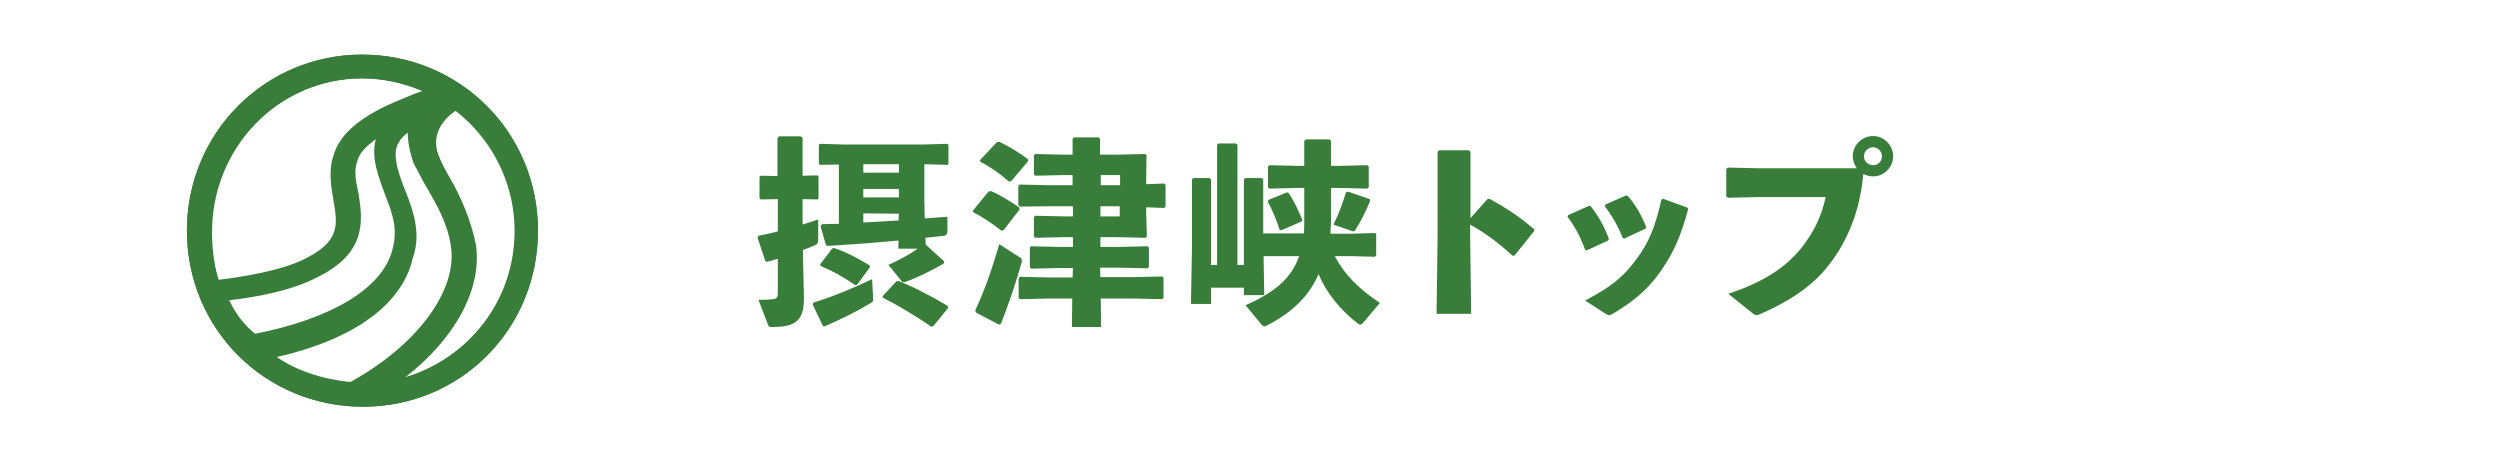
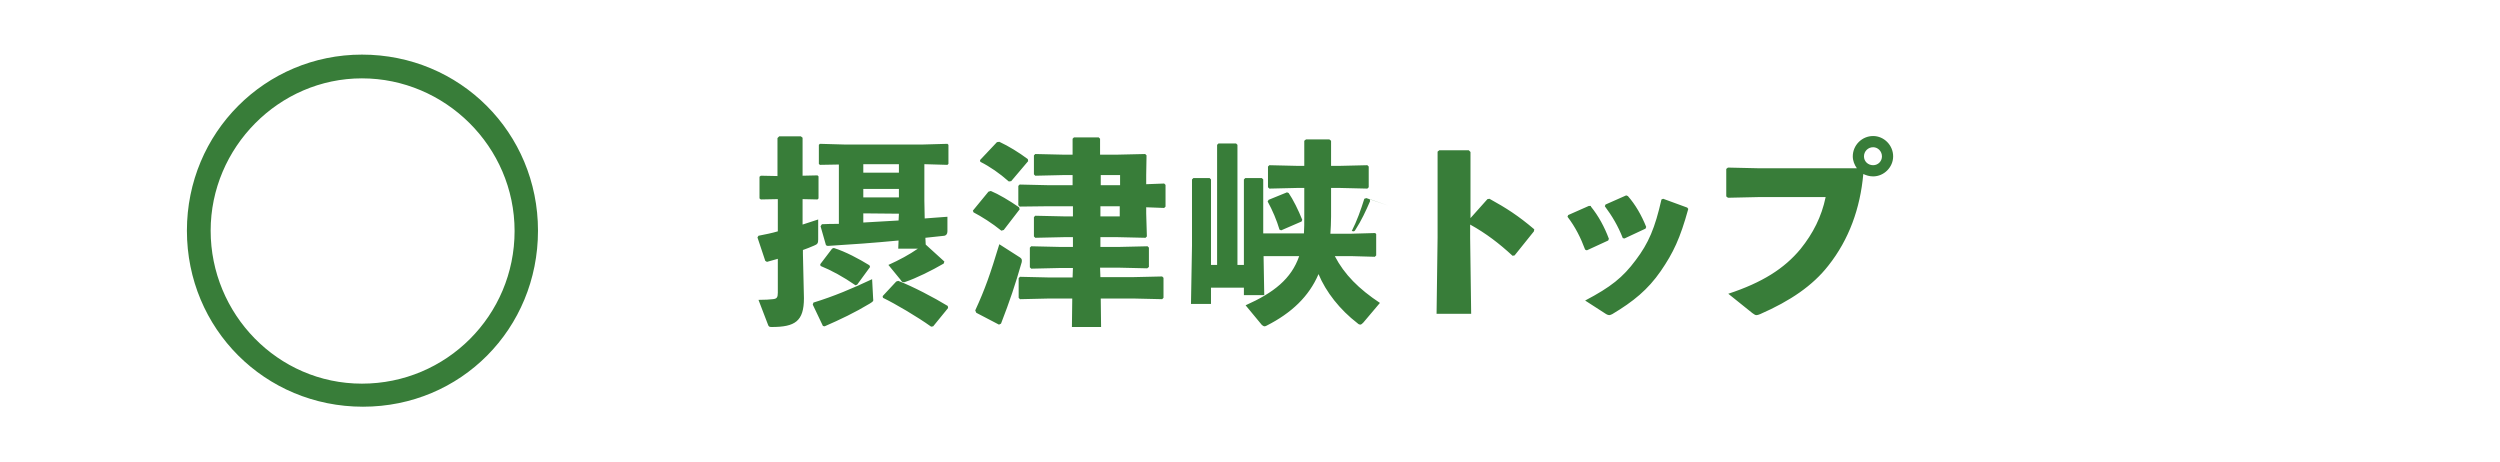
<svg xmlns="http://www.w3.org/2000/svg" version="1.0" viewBox="0 0 737 136.1">
  <path fill="none" d="M36.9 6.8h663.3v122.5H36.9z" />
-   <path fill="#387D39" d="M106.7 16.1c-28.5 0-51.6 23-51.6 51.9s23 51.9 51.9 51.9 51.6-23 51.6-51.9-23-51.9-51.9-51.9zM122 48.3c1.5 2.6 2.6 5.1 4 7.3 2.9 5.1 5.9 10.2 6.9 16.8 2.2 13.2-10.2 29.6-29.6 40.2-8-.7-15.7-3.3-21.9-7.3 30.3-6.9 38.4-20.8 40.2-28.9 1.5-4.4 2.2-9.5-1.8-19.4-3.3-8-4-12.4-2.2-15 .7-1.5 1.8-2.2 2.6-2.9 0 2.2.4 5.2 1.8 9.2zm-15.3-25.2c6.6 0 12.4 1.5 17.9 3.7-2.2.7-4 1.5-6.6 2.6-11 4.4-17.9 9.9-19.7 16.5-1.5 4.4-.7 9.1 0 13.2.4 2.2.7 4 .7 5.9 0 4.8-2.6 8-9.1 11.3-7.3 3.7-19.7 5.5-25.6 6.2-1.1-4.4-1.8-9.1-1.8-13.9-.1-25.1 19.7-45.5 44.2-45.5zM67.6 88.5c6.6-.7 17.9-2.6 25.6-6.6 9.1-4.4 13.2-9.9 13.2-17.9 0-2.6-.4-4.8-.7-6.9-.7-3.3-1.5-6.6-.4-9.5.7-2.6 2.6-4.4 5.5-6.6-1.5 5.5.7 11 3.3 17.9 2.9 7.3 2.6 11 1.5 15-3.1 11.3-18.1 20.1-40.4 24.5-3.2-2.6-5.8-5.9-7.6-9.9zm51.9 22.7c14.6-11.3 22.7-26 20.8-39.1-1.5-7.3-4.4-13.9-7.3-19-1.5-2.6-2.9-5.1-3.7-7.3-2.6-6.6 2.2-11.3 5.1-13.2 11 8 17.9 20.8 17.9 35.8-.6 20.1-14.2 37.3-32.8 42.8z" />
-   <path fill="#387D39" d="M106.7 23.1c24.5 0 45 20.1 45 45s-20.1 45-45 45S62.1 92.5 62.1 68s20.1-44.9 44.6-44.9m0-7c-28.5 0-51.6 23-51.6 51.9s23 51.9 51.9 51.9 51.6-23 51.6-51.9-23-51.9-51.9-51.9zM224.3 58.8l-.4-.3v-6.4l.4-.3 4.9.1V40.7l.5-.5h6.4l.5.4v11.2l4.4-.1.3.3v6.5l-.3.3-4.4-.1v7.5c1.5-.5 3-1 4.6-1.5v5.9c0 1.1-.2 1.4-1.2 1.8-1.1.5-2.2.9-3.3 1.3v1.1l.3 13.1c0 6.8-2.6 8.5-9.5 8.5-.7 0-.9-.1-1.1-.7l-2.8-7.3c2.1 0 3.2-.1 4.2-.2 1.2-.1 1.5-.5 1.5-1.9v-10c-1.1.3-2.1.6-3.2.9l-.5-.3-2.3-6.9.3-.5c2.1-.4 4-.8 5.7-1.3v-9.5l-5 .1zm15.5 30.4c5.9-1.8 11.6-4.2 17.3-6.9l.3 5.7c.1.8.1.8-1 1.5-4.3 2.6-8.7 4.7-13.3 6.7l-.5-.1-3-6.3.2-.6zm33.1-17.1l5.5 5-.2.6c-3.6 2.1-8.1 4.3-11.3 5.4-.2.1-.4.1-.5.1-.4 0-.6-.2-.9-.7l-3.6-4.4c3.3-1.5 6.1-3 8.7-4.8h-5.8l.1-2.4c-7.3.7-14.3 1.2-20.9 1.6l-.5-.2-1.6-5.6.4-.6c1.7-.1 3.3-.1 5-.1V48.5l-5.6.1-.3-.3v-5.6l.3-.3 7.1.2h23.4l7.1-.2.3.3v5.6l-.3.3-6.8-.2v10.8l.1 5.2c2.2-.2 4.4-.3 6.7-.5v4.3c0 .8-.4 1.2-.9 1.3-1.9.2-3.7.4-5.6.6l.1 2zm-20.2 11.8l-.5.2c-3.6-2.5-7.1-4.4-10.3-5.7l-.1-.5 3.5-4.6.5-.2c3.5 1.1 7.4 3.2 10.5 5.1l.2.5-3.8 5.2zm1.8-35.5v2.5H265v-2.5h-10.5zm0 7.3v2.5H265v-2.5h-10.5zm0 7.2v2.7c3.5-.2 7-.4 10.4-.6l.1-2-10.5-.1zm20.6 33.3l-.6.1c-4.2-3-10.5-6.7-14.2-8.5l-.1-.5 4-4.3.6-.2c4.2 1.6 10.5 4.9 14.6 7.4l.1.6-4.4 5.4zM295.9 67.8l-.7.2c-2.7-2.2-5.9-4.2-8.2-5.4l-.2-.5 4.6-5.6.7-.2c2.2.9 5.6 2.9 8.3 4.8l.2.6-4.7 6.1zm-8.4 23.7c2.9-6.3 4.4-10.6 7.1-19.5l6.1 3.9c.6.4.6.8.5 1.4-1.9 6.6-3.5 11.4-6.1 18.1l-.6.3-6.7-3.5-.3-.7zm10.6-38.1l-.7.1c-2.7-2.4-5.6-4.4-8.4-5.8l-.1-.5 5-5.3.7-.1c2.8 1.3 5.7 3.1 8.4 5.1l.1.6-5 5.9zm10.9 7.4l-8.4.1-.4-.4v-5.7l.4-.4 8.7.2h6.9v-3h-2.3l-8.7.2-.4-.4v-5.6l.4-.4 8.7.2h2.3v-4.7l.4-.4h7.3l.4.4v4.7h4.6l8.7-.2.4.4-.1 5.8v2.7l5.3-.2.4.4v6.4l-.4.4-5.3-.2v1.8l.2 6.8-.4.4-8.7-.2h-4.6v2.9h5.2l8.7-.2.4.4v5.7l-.5.4-8.7-.2h-5.2l.1 2.8h9.5l8.7-.2.4.4v5.9l-.4.4-8.7-.2h-9.4l.1 8.4H316l.1-8.4h-6.7l-8.7.2-.4-.4V82l.4-.4 8.7.2h6.8l.1-2.8h-3.6l-8.7.2-.4-.4V73l.4-.4 8.7.2h3.6v-2.9h-2.1l-9 .2-.4-.4V64l.4-.4 9 .2h2.1v-3H309zm21.2-6.2v-3h-5.7v3h5.7zm-5.8 9.2h5.7v-3h-5.7v3zM384.4 68.8c.1-1.4.1-3 .1-5v-8.4h-1.8l-8.5.2-.4-.4v-6.1l.4-.4 8.5.2h1.8v-7.4l.5-.4h6.9l.5.4v7.4h2.3l8.4-.2.4.4v6.1l-.4.4-8.4-.2h-2.3v8.4c0 1.8-.1 3.6-.2 5.1h6.1l7.1-.2.3.3v6.3l-.4.4-7.1-.2h-4.7c2.8 5.4 7.1 9.7 13.3 13.8l-4.9 5.8c-.3.3-.6.6-.9.6-.2 0-.5-.1-.8-.4-5.2-4-9.3-9.2-11.5-14.5-2.8 6.6-8 11.5-15.3 15.2-.2.1-.4.2-.6.2-.3 0-.5-.2-.8-.4l-4.8-5.8c8.3-3.7 13.5-7.8 15.8-14.5h-10.5l.2 11.5h-6v-2.2H357v4.8h-5.9l.3-17.2V52.9l.4-.4h4.8l.4.4v25.2h1.8V42.7l.4-.4h5.2l.4.4v35.4h1.9V52.9l.4-.4h4.9l.4.4v15.9h12zm-5-12.1l.5.2c1.3 1.9 2.9 5.1 4 7.9l-.2.5-6 2.6-.5-.2c-.8-2.7-2.1-5.8-3.5-8.3l.3-.5 5.4-2.2zm24.4 2l.1.6c-1.2 2.8-2.6 5.8-4.3 8.4-.2.4-.4.5-.6.5-.1 0-.3-.1-.5-.1l-5.4-1.9c1.5-2.9 2.7-6.3 3.7-9.5l.6-.2 6.4 2.2zM433.4 70.1l.3 22.4h-10.2l.3-22.5V44.7l.5-.4h8.7l.5.5v19.5l5-5.6.6-.1c4.9 2.7 8.5 5 13.2 9l-.1.6-5.7 7.1-.6.1c-3.9-3.6-7.8-6.6-12.5-9.2v3.9zM469 60.9c2.2 2.7 4 6 5.3 9.5l-.2.5-6.3 2.9-.5-.2c-1.3-3.5-2.9-6.7-5.2-9.7l.2-.5 6.1-2.7h.6v.2zm28.7.7c-2.4 8.7-4.4 12.9-8.1 18.3-3.8 5.5-8.1 9-14.3 12.7-.4.2-.7.3-.9.3-.3 0-.5-.1-.9-.3l-6.2-4c7.6-4 11.1-6.8 14.9-11.9 3.8-5 5.7-9.5 7.6-17.9l.5-.2 7.1 2.6.3.4zm-17.8-3.8c2.2 2.5 4 5.6 5.4 9.1l-.2.5-6.2 2.9-.5-.1c-1.4-3.6-3.2-6.6-5.3-9.4l.2-.5 6.1-2.7.5.2zM547.4 49.6c-.7-1-1.2-2.2-1.2-3.5 0-3.3 2.7-6 6-6 3.2 0 5.9 2.7 5.9 6 0 3.2-2.7 5.9-5.9 5.9-1.1 0-2-.3-2.9-.7-.9 10.1-4.2 19.3-10.3 27-4.6 5.9-11.2 10.4-20.1 14.3-.5.2-.8.3-1.1.3-.4 0-.6-.2-1.2-.6l-7.1-5.7c10-3.3 16.5-7.4 21.3-13.2 3.7-4.6 6.2-9.5 7.4-15.3h-19.8l-9 .2-.5-.4v-8.1l.5-.4 8.9.2h29.1zm2.1-3.5c0 1.5 1.2 2.6 2.7 2.6s2.6-1.2 2.6-2.6c0-1.5-1.2-2.7-2.6-2.7-1.5 0-2.7 1.2-2.7 2.7z" />
+   <path fill="#387D39" d="M106.7 23.1c24.5 0 45 20.1 45 45s-20.1 45-45 45S62.1 92.5 62.1 68s20.1-44.9 44.6-44.9m0-7c-28.5 0-51.6 23-51.6 51.9s23 51.9 51.9 51.9 51.6-23 51.6-51.9-23-51.9-51.9-51.9zM224.3 58.8l-.4-.3v-6.4l.4-.3 4.9.1V40.7l.5-.5h6.4l.5.4v11.2l4.4-.1.3.3v6.5l-.3.3-4.4-.1v7.5c1.5-.5 3-1 4.6-1.5v5.9c0 1.1-.2 1.4-1.2 1.8-1.1.5-2.2.9-3.3 1.3v1.1l.3 13.1c0 6.8-2.6 8.5-9.5 8.5-.7 0-.9-.1-1.1-.7l-2.8-7.3c2.1 0 3.2-.1 4.2-.2 1.2-.1 1.5-.5 1.5-1.9v-10c-1.1.3-2.1.6-3.2.9l-.5-.3-2.3-6.9.3-.5c2.1-.4 4-.8 5.7-1.3v-9.5l-5 .1zm15.5 30.4c5.9-1.8 11.6-4.2 17.3-6.9l.3 5.7c.1.8.1.8-1 1.5-4.3 2.6-8.7 4.7-13.3 6.7l-.5-.1-3-6.3.2-.6zm33.1-17.1l5.5 5-.2.6c-3.6 2.1-8.1 4.3-11.3 5.4-.2.1-.4.1-.5.1-.4 0-.6-.2-.9-.7l-3.6-4.4c3.3-1.5 6.1-3 8.7-4.8h-5.8l.1-2.4c-7.3.7-14.3 1.2-20.9 1.6l-.5-.2-1.6-5.6.4-.6c1.7-.1 3.3-.1 5-.1V48.5l-5.6.1-.3-.3v-5.6l.3-.3 7.1.2h23.4l7.1-.2.3.3v5.6l-.3.3-6.8-.2v10.8l.1 5.2c2.2-.2 4.4-.3 6.7-.5v4.3c0 .8-.4 1.2-.9 1.3-1.9.2-3.7.4-5.6.6l.1 2zm-20.2 11.8l-.5.2c-3.6-2.5-7.1-4.4-10.3-5.7l-.1-.5 3.5-4.6.5-.2c3.5 1.1 7.4 3.2 10.5 5.1l.2.5-3.8 5.2zm1.8-35.5v2.5H265v-2.5h-10.5zm0 7.3v2.5H265v-2.5h-10.5zm0 7.2v2.7c3.5-.2 7-.4 10.4-.6l.1-2-10.5-.1zm20.6 33.3l-.6.1c-4.2-3-10.5-6.7-14.2-8.5l-.1-.5 4-4.3.6-.2c4.2 1.6 10.5 4.9 14.6 7.4l.1.6-4.4 5.4zM295.9 67.8l-.7.2c-2.7-2.2-5.9-4.2-8.2-5.4l-.2-.5 4.6-5.6.7-.2c2.2.9 5.6 2.9 8.3 4.8l.2.6-4.7 6.1zm-8.4 23.7c2.9-6.3 4.4-10.6 7.1-19.5l6.1 3.9c.6.4.6.8.5 1.4-1.9 6.6-3.5 11.4-6.1 18.1l-.6.3-6.7-3.5-.3-.7zm10.6-38.1l-.7.1c-2.7-2.4-5.6-4.4-8.4-5.8l-.1-.5 5-5.3.7-.1c2.8 1.3 5.7 3.1 8.4 5.1l.1.6-5 5.9zm10.9 7.4l-8.4.1-.4-.4v-5.7l.4-.4 8.7.2h6.9v-3h-2.3l-8.7.2-.4-.4v-5.6l.4-.4 8.7.2h2.3v-4.7l.4-.4h7.3l.4.4v4.7h4.6l8.7-.2.4.4-.1 5.8v2.7l5.3-.2.4.4v6.4l-.4.4-5.3-.2v1.8l.2 6.8-.4.4-8.7-.2h-4.6v2.9h5.2l8.7-.2.4.4v5.7l-.5.4-8.7-.2h-5.2l.1 2.8h9.5l8.7-.2.4.4v5.9l-.4.4-8.7-.2h-9.4l.1 8.4H316l.1-8.4h-6.7l-8.7.2-.4-.4V82l.4-.4 8.7.2h6.8l.1-2.8h-3.6l-8.7.2-.4-.4V73l.4-.4 8.7.2h3.6v-2.9h-2.1l-9 .2-.4-.4V64l.4-.4 9 .2h2.1v-3H309zm21.2-6.2v-3h-5.7v3h5.7zm-5.8 9.2h5.7v-3h-5.7v3zM384.4 68.8c.1-1.4.1-3 .1-5v-8.4h-1.8l-8.5.2-.4-.4v-6.1l.4-.4 8.5.2h1.8v-7.4l.5-.4h6.9l.5.4v7.4h2.3l8.4-.2.4.4v6.1l-.4.4-8.4-.2h-2.3v8.4c0 1.8-.1 3.6-.2 5.1h6.1l7.1-.2.3.3v6.3l-.4.4-7.1-.2h-4.7c2.8 5.4 7.1 9.7 13.3 13.8l-4.9 5.8c-.3.3-.6.6-.9.6-.2 0-.5-.1-.8-.4-5.2-4-9.3-9.2-11.5-14.5-2.8 6.6-8 11.5-15.3 15.2-.2.1-.4.2-.6.2-.3 0-.5-.2-.8-.4l-4.8-5.8c8.3-3.7 13.5-7.8 15.8-14.5h-10.5l.2 11.5h-6v-2.2H357v4.8h-5.9l.3-17.2V52.9l.4-.4h4.8l.4.4v25.2h1.8V42.7l.4-.4h5.2l.4.4v35.4h1.9V52.9l.4-.4h4.9l.4.4v15.9h12zm-5-12.1l.5.2c1.3 1.9 2.9 5.1 4 7.9l-.2.5-6 2.6-.5-.2c-.8-2.7-2.1-5.8-3.5-8.3l.3-.5 5.4-2.2zm24.4 2l.1.6c-1.2 2.8-2.6 5.8-4.3 8.4-.2.4-.4.5-.6.5-.1 0-.3-.1-.5-.1c1.5-2.9 2.7-6.3 3.7-9.5l.6-.2 6.4 2.2zM433.4 70.1l.3 22.4h-10.2l.3-22.5V44.7l.5-.4h8.7l.5.5v19.5l5-5.6.6-.1c4.9 2.7 8.5 5 13.2 9l-.1.6-5.7 7.1-.6.1c-3.9-3.6-7.8-6.6-12.5-9.2v3.9zM469 60.9c2.2 2.7 4 6 5.3 9.5l-.2.5-6.3 2.9-.5-.2c-1.3-3.5-2.9-6.7-5.2-9.7l.2-.5 6.1-2.7h.6v.2zm28.7.7c-2.4 8.7-4.4 12.9-8.1 18.3-3.8 5.5-8.1 9-14.3 12.7-.4.2-.7.3-.9.3-.3 0-.5-.1-.9-.3l-6.2-4c7.6-4 11.1-6.8 14.9-11.9 3.8-5 5.7-9.5 7.6-17.9l.5-.2 7.1 2.6.3.4zm-17.8-3.8c2.2 2.5 4 5.6 5.4 9.1l-.2.5-6.2 2.9-.5-.1c-1.4-3.6-3.2-6.6-5.3-9.4l.2-.5 6.1-2.7.5.2zM547.4 49.6c-.7-1-1.2-2.2-1.2-3.5 0-3.3 2.7-6 6-6 3.2 0 5.9 2.7 5.9 6 0 3.2-2.7 5.9-5.9 5.9-1.1 0-2-.3-2.9-.7-.9 10.1-4.2 19.3-10.3 27-4.6 5.9-11.2 10.4-20.1 14.3-.5.2-.8.3-1.1.3-.4 0-.6-.2-1.2-.6l-7.1-5.7c10-3.3 16.5-7.4 21.3-13.2 3.7-4.6 6.2-9.5 7.4-15.3h-19.8l-9 .2-.5-.4v-8.1l.5-.4 8.9.2h29.1zm2.1-3.5c0 1.5 1.2 2.6 2.7 2.6s2.6-1.2 2.6-2.6c0-1.5-1.2-2.7-2.6-2.7-1.5 0-2.7 1.2-2.7 2.7z" />
</svg>